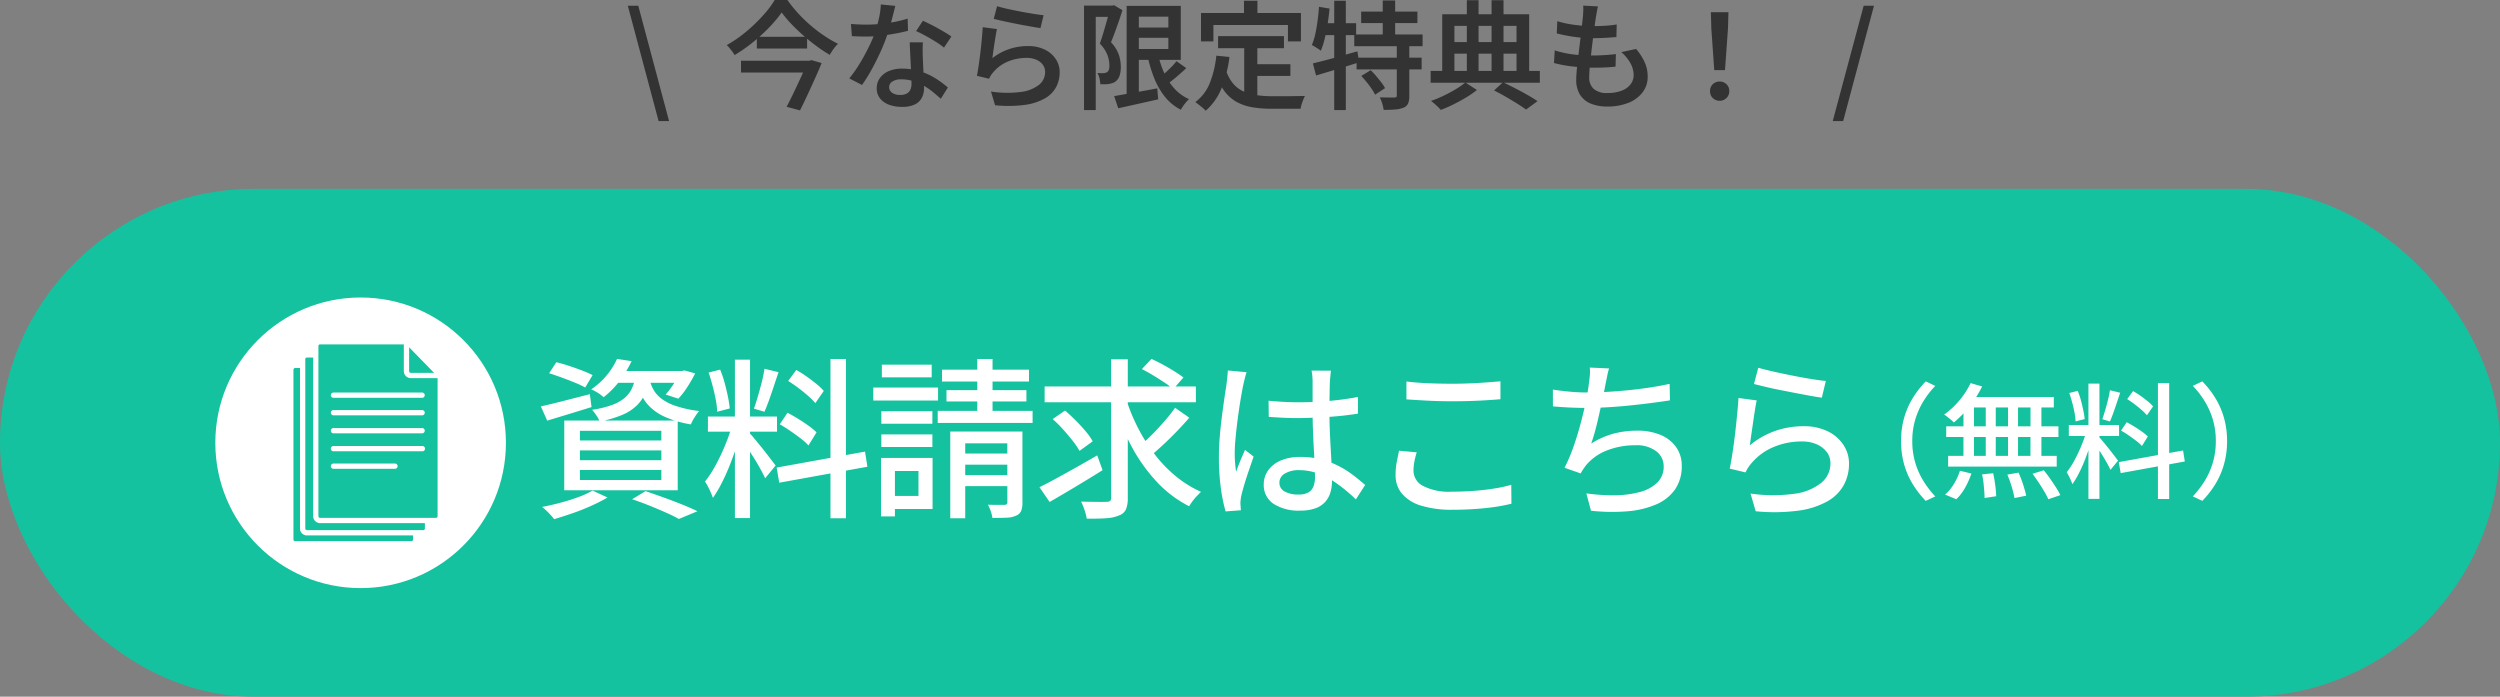
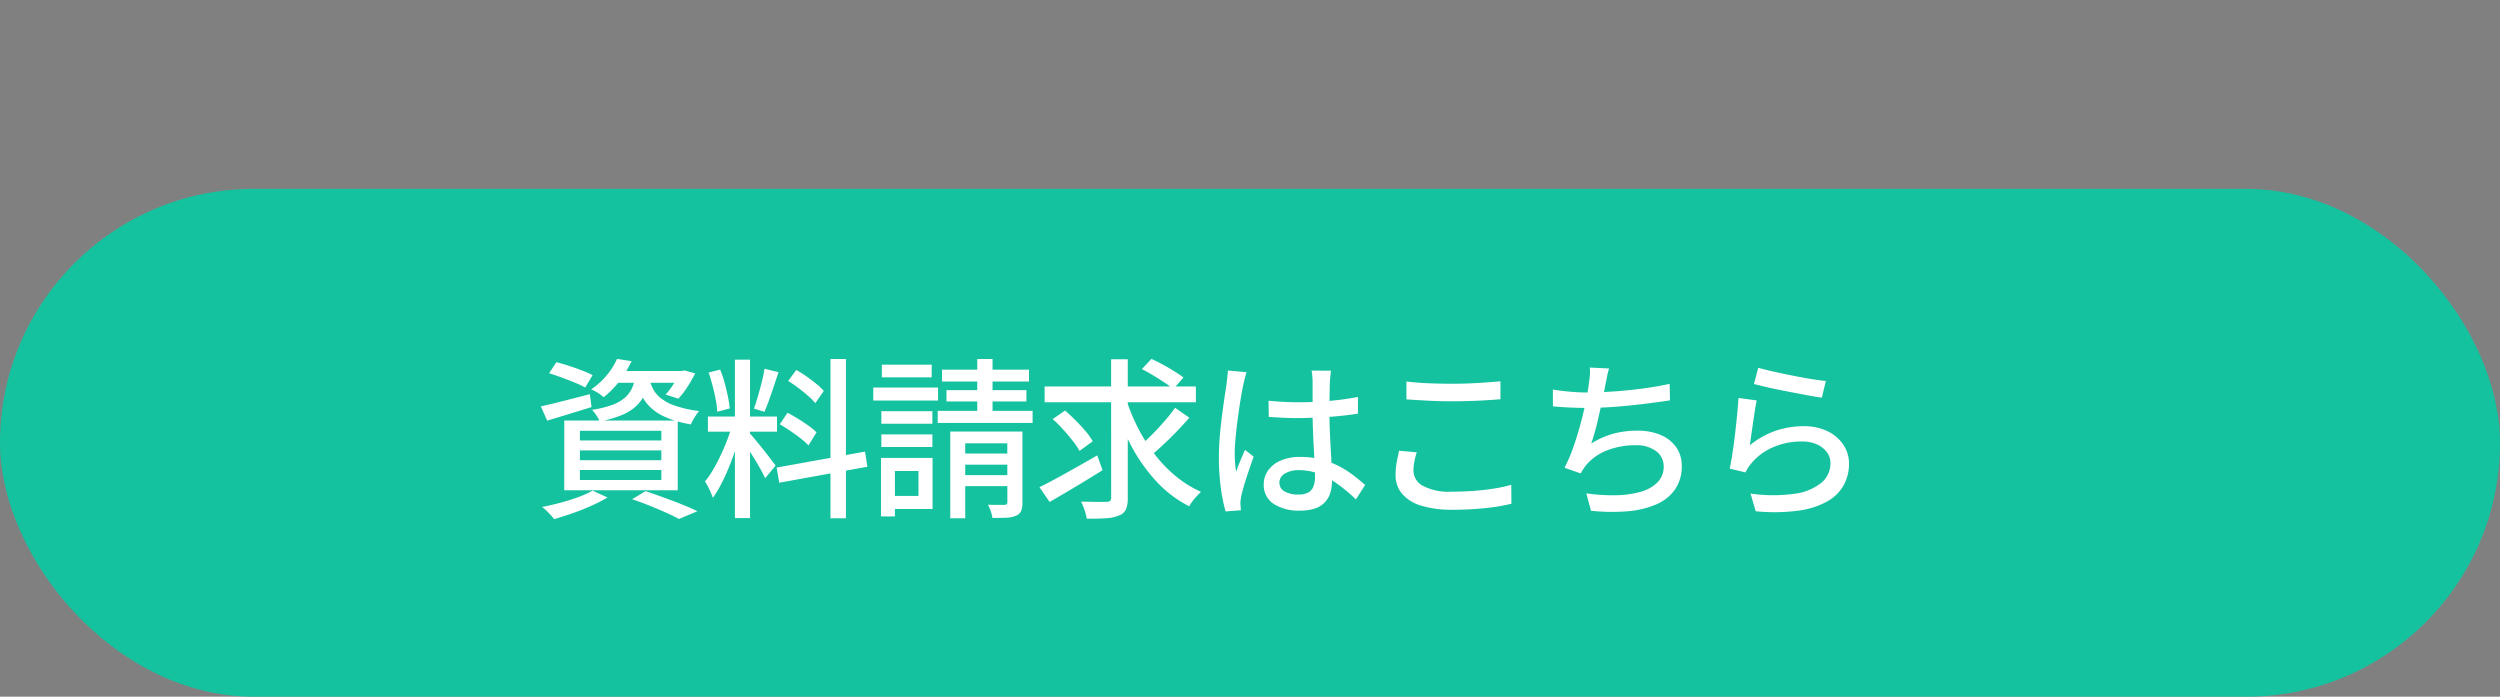
<svg xmlns="http://www.w3.org/2000/svg" width="320" height="89.177" viewBox="0 0 320 89.177">
  <rect x="0" y="0" width="320" height="89.177" fill="#808080" stroke="none" />
  <g id="bt_siryo2" transform="translate(-1003 -5182.823)">
    <g id="グループ_283" data-name="グループ 283" transform="translate(1041.122 5209.016)">
      <rect id="長方形_696" data-name="長方形 696" width="320" height="65" rx="32.5" transform="translate(-38.122 -2.016)" fill="#15c29f" />
      <g id="グループ_661" data-name="グループ 661" transform="translate(4.56 10.298)">
        <path id="パス_380" data-name="パス 380" d="M1.958-16.742l.924-1.408q.748.176,1.617.462t1.672.594a13.308,13.308,0,0,1,1.353.594l-.946,1.584a11.969,11.969,0,0,0-1.309-.616q-.8-.33-1.672-.649T1.958-16.742ZM.9-12.5q1.21-.264,2.882-.693l3.388-.869.22,1.65q-1.474.462-2.959.913l-2.717.825Zm9.592-4.532h8.668v1.518H9.306Zm8.14,0h.33l.33-.066,1.364.374a18.019,18.019,0,0,1-1.012,1.76A9.913,9.913,0,0,1,18.5-13.486l-1.628-.528a9.955,9.955,0,0,0,.979-1.287,8.681,8.681,0,0,0,.781-1.463Zm-5.61.594h1.87a8.866,8.866,0,0,1-.561,2.112,5.254,5.254,0,0,1-1.089,1.65,5.9,5.9,0,0,1-1.87,1.243,14.138,14.138,0,0,1-2.948.869,3.306,3.306,0,0,0-.407-.77,6.157,6.157,0,0,0-.561-.726,12.959,12.959,0,0,0,2.574-.627,5.321,5.321,0,0,0,1.617-.913,3.587,3.587,0,0,0,.924-1.232A5.976,5.976,0,0,0,13.024-16.434Zm1.782.462a5.382,5.382,0,0,0,.484,1.287,3.766,3.766,0,0,0,1,1.166,6.353,6.353,0,0,0,1.848.957,15.105,15.105,0,0,0,3.025.66,7.045,7.045,0,0,0-.583.814,5.429,5.429,0,0,0-.473.9,13.722,13.722,0,0,1-3.256-.935,6.592,6.592,0,0,1-2.013-1.342,5.7,5.7,0,0,1-1.122-1.606,10.068,10.068,0,0,1-.605-1.727Zm-4.158-2.6,1.87.286a15.047,15.047,0,0,1-1.463,2.442,11.222,11.222,0,0,1-2.123,2.178,4.138,4.138,0,0,0-.748-.572,5.863,5.863,0,0,0-.836-.44,9.1,9.1,0,0,0,2.057-1.881A9.157,9.157,0,0,0,10.648-18.568ZM5.9-6.864V-5.61H16.324V-6.864Zm0,2.508V-3.08H16.324V-4.356Zm0-5.016V-8.14H16.324V-9.372Zm-2-1.32h14.52V-1.76H3.894ZM12.584-.616,14.3-1.65q1.188.4,2.42.847t2.332.891q1.1.44,1.892.836l-2.376.99q-.66-.374-1.617-.8T14.872.231Q13.75-.22,12.584-.616Zm-5.06-1.1,1.914.88A22.412,22.412,0,0,1,7.37.22Q6.2.748,4.961,1.177T2.6,1.936a5.088,5.088,0,0,0-.429-.517q-.275-.3-.572-.583A5.252,5.252,0,0,0,1.056.374Q2.2.154,3.4-.165T5.676-.88A12.284,12.284,0,0,0,7.524-1.716ZM25.74-18.48h1.936V1.8H25.74ZM22.286-11.2H31.13v1.936H22.286Zm3.124,1.012,1.188.572q-.286,1.1-.682,2.332t-.88,2.431q-.484,1.2-1.023,2.244A14.818,14.818,0,0,1,22.924-.792q-.11-.308-.275-.693t-.363-.759q-.2-.374-.374-.638a13.594,13.594,0,0,0,1.364-2.09A26.263,26.263,0,0,0,24.519-7.6,22.687,22.687,0,0,0,25.41-10.186Zm2.222,1.144a5.512,5.512,0,0,1,.539.594q.341.418.759.924t.825,1.034q.407.528.726.946t.473.616L29.612-3.3q-.2-.44-.572-1.122T28.215-5.83q-.451-.726-.869-1.364t-.682-1.012ZM22.374-16.83l1.474-.374a12.4,12.4,0,0,1,.572,1.672q.242.9.418,1.749a14.2,14.2,0,0,1,.242,1.551l-1.606.418a10.176,10.176,0,0,0-.187-1.551q-.165-.869-.407-1.782T22.374-16.83Zm7.15-.484,1.8.44q-.286.836-.594,1.771t-.616,1.793q-.308.858-.594,1.5l-1.342-.4q.242-.682.506-1.584t.5-1.826A16.889,16.889,0,0,0,29.524-17.314Zm8.448-1.254h1.98V1.826h-1.98Zm-6.886,13.9L42.394-6.71,42.7-4.774,31.416-2.728ZM32.56-15.752l1.034-1.408a14.12,14.12,0,0,1,1.309.825q.671.473,1.265.957a7.129,7.129,0,0,1,.946.9l-1.078,1.562a9.1,9.1,0,0,0-.924-.924q-.572-.506-1.243-1.012T32.56-15.752Zm-1.078,5.544.99-1.474q.638.33,1.353.77t1.342.891a8.363,8.363,0,0,1,1.023.847L35.156-7.5a7.3,7.3,0,0,0-.99-.891q-.616-.473-1.32-.957T31.482-10.208Zm13-1.672h6.534v1.606H44.484Zm.066-5.962h6.38v1.628H44.55ZM44.484-8.91h6.534V-7.3H44.484ZM43.45-14.916h8.294v1.672H43.45ZM45.386-5.9H51.04V.638H45.386V-1.034h3.85v-3.19h-3.85Zm-.946,0h1.782v7.48H44.44ZM52.25-17.2H63.382v1.518H52.25Zm.572,2.618h10.23v1.452H52.822ZM51.7-11.924H63.844v1.54H51.7Zm5.06-6.644h1.958v7.942H56.76ZM53.306-9.284h8.426v1.518H55.22V1.826H53.306Zm7.3,0h1.936V-.2A2.868,2.868,0,0,1,62.381.88a1.191,1.191,0,0,1-.671.616,3.163,3.163,0,0,1-1.21.253q-.748.033-1.8.033a4.246,4.246,0,0,0-.209-.858,5.006,5.006,0,0,0-.363-.836q.7.022,1.309.022h.8a.567.567,0,0,0,.3-.088.343.343,0,0,0,.077-.264ZM54.142-6.468H61.6v1.43H54.142Zm0,2.772H61.6v1.408H54.142ZM65.384-15.048h19.36v2.024H65.384Zm10.494,1.8a23.9,23.9,0,0,0,1.54,3.663,21.725,21.725,0,0,0,2.134,3.322,17.034,17.034,0,0,0,2.684,2.75A13.9,13.9,0,0,0,85.4-1.562q-.22.22-.517.528a7,7,0,0,0-.561.66,6.434,6.434,0,0,0-.44.66,14.954,14.954,0,0,1-4.169-3.157,21.534,21.534,0,0,1-3.2-4.5,30.687,30.687,0,0,1-2.266-5.412Zm6.2.924,1.826,1.276q-.726.836-1.584,1.727T80.608-7.634Q79.75-6.842,79-6.2l-1.5-1.166q.726-.616,1.573-1.463t1.65-1.771A20.358,20.358,0,0,0,82.082-12.32Zm-4.246-4.95,1.232-1.3q.682.308,1.452.726t1.474.858q.7.44,1.166.792l-1.32,1.5a8.155,8.155,0,0,0-1.1-.847q-.682-.451-1.441-.913T77.836-17.27Zm-11.418,6.4L68-11.968q.66.572,1.353,1.265t1.276,1.386a8.328,8.328,0,0,1,.913,1.287L69.85-6.8a9.251,9.251,0,0,0-.869-1.287Q68.42-8.8,67.749-9.548A14.986,14.986,0,0,0,66.418-10.868Zm7.48-7.656h2.134V-.836A3.748,3.748,0,0,1,75.79.693a1.5,1.5,0,0,1-.858.759,4.837,4.837,0,0,1-1.65.363q-1.034.077-2.508.055A6.844,6.844,0,0,0,70.5.792a7.246,7.246,0,0,0-.451-1.1q1.078.022,2.024.033t1.276-.011a.6.6,0,0,0,.429-.121A.6.6,0,0,0,73.9-.836ZM64.724-2.156q.946-.462,2.156-1.122T69.443-4.7q1.353-.759,2.673-1.529L72.8-4.334q-1.716,1.078-3.52,2.156T66.022-.264ZM94.05-13.222q.946.088,1.881.143t1.925.055q1.98,0,3.96-.176a35.876,35.876,0,0,0,3.674-.506v2.134q-1.76.286-3.729.418T97.834-11q-.968,0-1.881-.044t-1.881-.11Zm7.986-3.85q-.044.33-.077.682t-.055.682q-.022.374-.033.99t-.022,1.331q-.011.715-.011,1.419,0,1.386.055,2.662t.121,2.42q.066,1.144.11,2.145t.044,1.815a5.1,5.1,0,0,1-.2,1.43,3.147,3.147,0,0,1-.66,1.21,3.057,3.057,0,0,1-1.243.825,5.446,5.446,0,0,1-1.925.3,5.911,5.911,0,0,1-3.476-.88,2.855,2.855,0,0,1-1.232-2.464A3.044,3.044,0,0,1,94-4.312,3.783,3.783,0,0,1,95.6-5.566a6.207,6.207,0,0,1,2.519-.462,10.524,10.524,0,0,1,2.684.319,10.785,10.785,0,0,1,2.244.858,12.4,12.4,0,0,1,1.859,1.177q.825.638,1.507,1.232L105.226-.594a20.768,20.768,0,0,0-2.365-1.98,10.755,10.755,0,0,0-2.387-1.3,7.033,7.033,0,0,0-2.53-.462,3.342,3.342,0,0,0-1.815.44,1.315,1.315,0,0,0-.693,1.144A1.247,1.247,0,0,0,96.118-1.6a3.5,3.5,0,0,0,1.738.385,2.584,2.584,0,0,0,1.276-.264,1.481,1.481,0,0,0,.66-.77,3.252,3.252,0,0,0,.2-1.188q0-.572-.044-1.551t-.11-2.156q-.066-1.177-.11-2.42t-.044-2.387v-3.718q0-.286-.033-.693a5.614,5.614,0,0,0-.1-.715Zm-10.8.2q-.066.176-.154.506t-.165.66q-.077.33-.121.528-.11.528-.253,1.353t-.286,1.8q-.143.979-.264,1.991t-.2,1.936q-.077.924-.077,1.628,0,.572.044,1.155t.132,1.2q.154-.462.352-.957t.407-.979q.209-.484.385-.88l1.1.858q-.286.836-.616,1.793t-.583,1.815q-.253.858-.385,1.43-.044.22-.077.517a4.628,4.628,0,0,0-.033.5q.022.154.033.385t.033.429L88.55.946a20.318,20.318,0,0,1-.605-2.959,29.094,29.094,0,0,1-.253-4.037q0-1.232.11-2.563t.275-2.607q.165-1.276.319-2.332t.264-1.716q.044-.418.1-.9t.077-.924Zm20.46,1.188q1.21.154,2.717.22t3.179.066q1.078,0,2.178-.044t2.123-.121q1.023-.077,1.837-.143v2.288q-.748.066-1.793.132t-2.167.1q-1.122.033-2.156.033-1.694,0-3.146-.077t-2.772-.165Zm1.32,9.064a9.768,9.768,0,0,0-.308,1.21,6.4,6.4,0,0,0-.11,1.166,2.208,2.208,0,0,0,1.2,1.914,7.175,7.175,0,0,0,3.707.748q1.518,0,2.915-.11T123.024-2a16.815,16.815,0,0,0,2.09-.462l.022,2.42a20.542,20.542,0,0,1-2.035.4q-1.177.176-2.574.275t-2.937.1a13.288,13.288,0,0,1-3.982-.517A5.182,5.182,0,0,1,111.144-1.3a3.624,3.624,0,0,1-.836-2.42,8.7,8.7,0,0,1,.154-1.683q.154-.781.286-1.419Zm24.618-10.736a8.5,8.5,0,0,0-.253,1.012q-.1.528-.209,1.012-.088.528-.242,1.265t-.341,1.584q-.187.847-.385,1.705t-.418,1.639q-.22.781-.44,1.4a10.519,10.519,0,0,1,2.838-1.265,11.634,11.634,0,0,1,3.036-.385,7.486,7.486,0,0,1,3.047.561,4.6,4.6,0,0,1,1.969,1.573,4.056,4.056,0,0,1,.7,2.376,5.153,5.153,0,0,1-.847,2.992A5.6,5.6,0,0,1,143.7.033a11.521,11.521,0,0,1-3.663.891,24.452,24.452,0,0,1-4.719-.066l-.594-2.222a23.908,23.908,0,0,0,3.641.242,12.666,12.666,0,0,0,3.179-.407,5.059,5.059,0,0,0,2.244-1.2,2.817,2.817,0,0,0,.836-2.112,2.394,2.394,0,0,0-.935-1.9,4.139,4.139,0,0,0-2.717-.781,9.738,9.738,0,0,0-3.608.66,6.532,6.532,0,0,0-2.728,1.958q-.176.242-.33.473T134-3.916l-2.068-.726a20.95,20.95,0,0,0,1.166-2.75q.528-1.518.935-3.069t.671-2.871q.264-1.32.352-2.156.088-.594.121-1.045a5.716,5.716,0,0,0-.011-.935Zm-7.194,2.706q.946.154,2.134.264t2.2.11q1.056,0,2.343-.066t2.7-.2q1.408-.132,2.827-.341t2.739-.5l.044,2.112q-1.122.176-2.486.352t-2.794.319q-1.43.143-2.816.22t-2.53.077q-1.188,0-2.288-.055t-2.068-.143Zm26.29-2.794q.748.22,1.914.484t2.442.517q1.276.253,2.42.44t1.87.253l-.506,2.134q-.66-.088-1.562-.253t-1.936-.363q-1.034-.2-2.035-.4t-1.815-.4q-.814-.2-1.342-.33Zm-.2,4.18q-.11.506-.231,1.276t-.242,1.606l-.231,1.6q-.11.759-.176,1.265a10.647,10.647,0,0,1,3.267-1.848,10.982,10.982,0,0,1,3.6-.594,6.867,6.867,0,0,1,3.1.649,5.038,5.038,0,0,1,2.013,1.738,4.3,4.3,0,0,1,.715,2.409,5.7,5.7,0,0,1-.66,2.717,5.391,5.391,0,0,1-2.09,2.09,10.393,10.393,0,0,1-3.707,1.2A23.794,23.794,0,0,1,156.4.924l-.66-2.266a19.73,19.73,0,0,0,5.665.022,6.818,6.818,0,0,0,3.421-1.419,3.2,3.2,0,0,0,1.144-2.475,2.329,2.329,0,0,0-.473-1.441,3.209,3.209,0,0,0-1.287-.99,4.55,4.55,0,0,0-1.87-.363,9.142,9.142,0,0,0-3.707.737,7.444,7.444,0,0,0-2.783,2.057,4.421,4.421,0,0,0-.451.605,5.875,5.875,0,0,0-.3.561l-2.024-.484q.132-.616.275-1.485t.275-1.87q.132-1,.242-2.024t.2-1.98q.088-.957.132-1.683Z" transform="translate(25.646 28.025)" fill="#fff" />
-         <path id="パス_381" data-name="パス 381" d="M10.9-6.08A10.712,10.712,0,0,1,11.3-9.1a10.168,10.168,0,0,1,1.128-2.544,12.114,12.114,0,0,1,1.632-2.08l1.216.576a11.335,11.335,0,0,0-1.536,1.992,10.005,10.005,0,0,0-1.032,2.336,9.534,9.534,0,0,0-.376,2.744,9.557,9.557,0,0,0,.376,2.736,9.812,9.812,0,0,0,1.032,2.336,12.015,12.015,0,0,0,1.536,2l-1.216.576a12.114,12.114,0,0,1-1.632-2.08A10.139,10.139,0,0,1,11.3-3.064,10.736,10.736,0,0,1,10.9-6.08Zm8.9-7.424,1.472.432a14.131,14.131,0,0,1-1.016,1.736,13.778,13.778,0,0,1-1.256,1.584,14.286,14.286,0,0,1-1.344,1.288,3.344,3.344,0,0,0-.36-.336q-.232-.192-.464-.376a3.685,3.685,0,0,0-.424-.3,10.438,10.438,0,0,0,1.936-1.792A9.93,9.93,0,0,0,19.792-13.5Zm-.368,1.776H30.448v1.344H18.992Zm-2.752,3.76H31.04v1.36H16.672Zm.24,3.776h13.9v1.376h-13.9Zm4.816-7.072h1.28V-3.5h-1.28Zm-2.848,0h1.344v7.808H18.88Zm5.7,0h1.28v7.808h-1.28Zm2.88,0h1.392v7.808H27.456Zm-6.192,9.44,1.408-.144q.16.72.272,1.552A13.692,13.692,0,0,1,23.072.976L21.584,1.2q0-.384-.04-.9t-.1-1.072A9.976,9.976,0,0,0,21.264-1.824Zm3.232.032,1.424-.256q.208.464.408,1.008T26.68.008q.152.5.232.9l-1.5.3a11.514,11.514,0,0,0-.352-1.44A15.7,15.7,0,0,0,24.5-1.792ZM27.728-1.9l1.44-.448q.384.48.792,1.056t.76,1.128a8.744,8.744,0,0,1,.56,1l-1.536.528a7.423,7.423,0,0,0-.512-.992Q28.9-.192,28.5-.792T27.728-1.9Zm-9.3-.384,1.472.352A10.389,10.389,0,0,1,19.1-.128,6.264,6.264,0,0,1,17.968,1.36L16.528.768a5.513,5.513,0,0,0,1.12-1.344A7.471,7.471,0,0,0,18.432-2.288ZM34.88-13.44h1.408V1.312H34.88Zm-2.512,5.3H38.8v1.408H32.368Zm2.272.736.864.416q-.208.8-.5,1.7t-.64,1.768q-.352.872-.744,1.632a10.777,10.777,0,0,1-.792,1.32q-.08-.224-.2-.5t-.264-.552Q32.224-1.9,32.1-2.1a9.887,9.887,0,0,0,.992-1.52,19.1,19.1,0,0,0,.9-1.912A16.5,16.5,0,0,0,34.64-7.408Zm1.616.832a4.008,4.008,0,0,1,.392.432q.248.3.552.672t.6.752q.3.384.528.688t.344.448L37.7-2.4q-.144-.32-.416-.816t-.6-1.024q-.328-.528-.632-.992t-.5-.736ZM32.432-12.24l1.072-.272A9.018,9.018,0,0,1,33.92-11.3q.176.656.3,1.272A10.324,10.324,0,0,1,34.4-8.9l-1.168.3A7.4,7.4,0,0,0,33.1-9.72q-.12-.632-.3-1.3T32.432-12.24Zm5.2-.352,1.312.32q-.208.608-.432,1.288t-.448,1.3q-.224.624-.432,1.088l-.976-.288q.176-.5.368-1.152t.36-1.328A12.283,12.283,0,0,0,37.632-12.592Zm6.144-.912h1.44V1.328h-1.44ZM38.768-3.392,46.992-4.88l.224,1.408L39.008-1.984Zm1.072-8.064.752-1.024a10.269,10.269,0,0,1,.952.6q.488.344.92.7a5.185,5.185,0,0,1,.688.656l-.784,1.136a6.615,6.615,0,0,0-.672-.672q-.416-.368-.9-.736T39.84-11.456Zm-.784,4.032.72-1.072q.464.24.984.56t.976.648a6.082,6.082,0,0,1,.744.616l-.752,1.216a5.307,5.307,0,0,0-.72-.648q-.448-.344-.96-.7T39.056-7.424ZM52.624-6.08a10.736,10.736,0,0,1-.408,3.016A10.139,10.139,0,0,1,51.088-.512a12.114,12.114,0,0,1-1.632,2.08L48.24.992a12.015,12.015,0,0,0,1.536-2,9.812,9.812,0,0,0,1.032-2.336,9.557,9.557,0,0,0,.376-2.736,9.534,9.534,0,0,0-.376-2.744,10.005,10.005,0,0,0-1.032-2.336,11.335,11.335,0,0,0-1.536-1.992l1.216-.576a12.114,12.114,0,0,1,1.632,2.08A10.168,10.168,0,0,1,52.216-9.1,10.712,10.712,0,0,1,52.624-6.08Z" transform="translate(189.758 26.051)" fill="#fff" />
-         <circle id="楕円形_676" data-name="楕円形 676" cx="18.599" cy="18.599" r="18.599" transform="translate(-15.122 1.588)" fill="#fff" />
        <g id="AdobeStock_584637966" transform="translate(-5.121 7.588)">
          <path id="パス_5" data-name="パス 5" d="M355.224,46.9h2.969L355,43.625v3.043A.23.23,0,0,0,355.224,46.9Z" transform="translate(-340.194 -43.252)" fill="#15c29f" />
-           <path id="パス_6" data-name="パス 6" d="M163.255,58.992V41.322h-3.423a.9.9,0,0,1-.9-.9V37h-10.71a.207.207,0,0,0-.224.2V58.992a.218.218,0,0,0,.224.217h14.806a.218.218,0,0,0,.224-.217Zm-5.44-6.065h-7.908a.337.337,0,0,1,0-.673h7.908a.337.337,0,0,1,0,.673Zm3.477-2.243H149.907a.337.337,0,0,1,0-.673h11.384a.337.337,0,1,1,0,.673Zm0-2.3H149.907a.337.337,0,0,1,0-.673h11.384a.337.337,0,0,1,0,.673Zm0-2.3H149.907a.337.337,0,0,1,0-.673h11.384a.337.337,0,0,1,0,.673Zm0-2.243H149.907a.337.337,0,0,1,0-.673h11.384a.337.337,0,0,1,0,.673Z" transform="translate(-144.803 -36.999)" fill="#15c29f" />
-           <path id="パス_7" data-name="パス 7" d="M133.311,88.886V88.2h-13.4a.892.892,0,0,1-.9-.89V67h-.785a.211.211,0,0,0-.224.208V88.886a.214.214,0,0,0,.224.211h14.862a.214.214,0,0,0,.224-.211Z" transform="translate(-116.486 -65.317)" fill="#15c29f" />
          <path id="パス_8" data-name="パス 8" d="M91.224,91a.216.216,0,0,0-.224.214v21.735a.21.21,0,0,0,.224.206h14.862a.21.21,0,0,0,.224-.206v-.523H92.739a.887.887,0,0,1-.9-.884V91Z" transform="translate(-91 -87.971)" fill="#15c29f" />
        </g>
      </g>
    </g>
-     <path id="パス_382" data-name="パス 382" d="M4.3,2.715.36-12.045H1.7L5.64,2.715ZM20.055-11.19a14.1,14.1,0,0,1-1.118,1.4Q18.285-9.06,17.5-8.34T15.84-6.953A20.229,20.229,0,0,1,14.025-5.73a2.859,2.859,0,0,0-.27-.42q-.18-.24-.368-.472a2.715,2.715,0,0,0-.368-.383A16.169,16.169,0,0,0,14.9-8.243,19.71,19.71,0,0,0,16.62-9.72a19.9,19.9,0,0,0,1.463-1.56,11.015,11.015,0,0,0,1.073-1.5H20.79a17.124,17.124,0,0,0,1.35,1.68,18.013,18.013,0,0,0,1.6,1.553,19.02,19.02,0,0,0,1.748,1.335A15.119,15.119,0,0,0,27.27-7.17a4.025,4.025,0,0,0-.585.667q-.27.383-.48.743a19.244,19.244,0,0,1-1.747-1.162q-.878-.652-1.7-1.38t-1.523-1.47A13.652,13.652,0,0,1,20.055-11.19Zm-3.18,3.12H23.31v1.5H16.875ZM14.85-5.01h8.805V-3.5H14.85Zm8.52,0h.24l.27-.075,1.29.375q-.36.885-.832,1.935T23.37-.66Q22.875.405,22.4,1.35L20.685.885q.375-.705.757-1.493t.742-1.56q.36-.773.668-1.463t.517-1.2Zm5.55-4.71q.465.045.99.068t.96.023q.9,0,1.83-.09t1.822-.263A15.146,15.146,0,0,0,36.18-10.4l.045,1.56q-.675.18-1.56.345t-1.86.278A16.87,16.87,0,0,1,30.87-8.1q-.435,0-.9-.015t-.93-.045ZM34.6-12.03q-.09.375-.24.96t-.323,1.23q-.173.645-.382,1.26a22.125,22.125,0,0,1-.885,2.287q-.54,1.208-1.17,2.355a20.646,20.646,0,0,1-1.26,2.033l-1.635-.84a15.024,15.024,0,0,0,1.005-1.373q.495-.758.938-1.575t.8-1.582A13.812,13.812,0,0,0,32.01-8.67a16.453,16.453,0,0,0,.488-1.74,9.749,9.749,0,0,0,.247-1.8ZM38.13-7.365q-.03.465-.03.907t.015.923q.015.345.037.885t.053,1.14q.03.6.052,1.148t.022.878A2.632,2.632,0,0,1,38-.278a1.966,1.966,0,0,1-.893.863A3.644,3.644,0,0,1,35.46.9,4.77,4.77,0,0,1,33.833.637a2.655,2.655,0,0,1-1.17-.8,2.007,2.007,0,0,1-.442-1.328,2.2,2.2,0,0,1,.4-1.29,2.631,2.631,0,0,1,1.125-.893,4.171,4.171,0,0,1,1.7-.322,7.572,7.572,0,0,1,2.408.367,8.657,8.657,0,0,1,1.972.93,12.717,12.717,0,0,1,1.5,1.118l-.9,1.44Q40-.51,39.487-.945a8.693,8.693,0,0,0-1.162-.818,6.826,6.826,0,0,0-1.388-.623,5.115,5.115,0,0,0-1.583-.24,2.015,2.015,0,0,0-1.125.278.828.828,0,0,0-.42.712.875.875,0,0,0,.368.72,1.7,1.7,0,0,0,1.057.285,1.668,1.668,0,0,0,.855-.187,1.059,1.059,0,0,0,.45-.51,1.868,1.868,0,0,0,.135-.728q0-.36-.03-1.005t-.068-1.417Q36.54-5.25,36.5-6.015t-.053-1.35Zm2.7.675a9.961,9.961,0,0,0-1.073-.758q-.637-.4-1.312-.765T37.26-8.805l.87-1.32q.405.18.915.435t1.035.547q.525.293.975.563a7.422,7.422,0,0,1,.72.48Zm6.795-5.3q.525.165,1.327.345t1.68.345q.877.165,1.665.292t1.283.172l-.4,1.65q-.45-.06-1.072-.173T50.767-9.6q-.713-.135-1.4-.278t-1.252-.27q-.57-.128-.915-.218ZM47.61-9.06q-.075.33-.157.825T47.287-7.2q-.083.54-.15,1.035l-.112.825A7.317,7.317,0,0,1,49.2-6.51a7.536,7.536,0,0,1,2.37-.375,4.736,4.736,0,0,1,2.182.465,3.521,3.521,0,0,1,1.4,1.223,3,3,0,0,1,.487,1.658,4.063,4.063,0,0,1-.443,1.883A3.673,3.673,0,0,1,53.767-.2a7.082,7.082,0,0,1-2.557.84A16.246,16.246,0,0,1,47.37.69l-.525-1.755a13.609,13.609,0,0,0,3.833.053,4.67,4.67,0,0,0,2.318-.915,2.08,2.08,0,0,0,.78-1.643,1.521,1.521,0,0,0-.3-.93,2.007,2.007,0,0,0-.833-.638A3.029,3.029,0,0,0,51.42-5.37a6.111,6.111,0,0,0-2.437.48A4.856,4.856,0,0,0,47.13-3.525a3.272,3.272,0,0,0-.315.42,3.107,3.107,0,0,0-.21.405l-1.56-.375q.09-.435.18-1.028t.18-1.275q.09-.683.165-1.38T45.7-8.115q.06-.66.09-1.185Zm17.505-.2H70.41v1.32H65.115ZM62.61-.48,64.2-.758,66.112-1.1q1.013-.18,2.018-.375l.12,1.41-2.677.6q-1.343.3-2.438.54Zm1.6-11.55h1.56V-.165h-1.56Zm.9,0h6.03v6.915h-6.03V-6.51h4.44v-4.14h-4.44Zm3.075,6a12.518,12.518,0,0,0,.8,2.513A7.866,7.866,0,0,0,70.3-1.47a5.512,5.512,0,0,0,1.9,1.38,3.166,3.166,0,0,0-.382.39q-.2.24-.382.5a3.665,3.665,0,0,0-.285.465A6.257,6.257,0,0,1,69.1-.405a9.487,9.487,0,0,1-1.372-2.4,17.186,17.186,0,0,1-.878-3Zm2.4,1.08,1.26.885q-.63.6-1.327,1.185t-1.283.99l-.99-.78q.36-.3.795-.69t.848-.8A7.825,7.825,0,0,0,70.59-4.95ZM58.755-12.06H62.52v1.44H60.255V1.305h-1.5Zm3.315,0h.285l.24-.06,1.08.645q-.2.645-.45,1.365t-.51,1.432q-.255.713-.51,1.3a4.512,4.512,0,0,1,1.028,1.672,5.144,5.144,0,0,1,.232,1.448A3.6,3.6,0,0,1,63.3-3.075a1.533,1.533,0,0,1-.525.735,1.283,1.283,0,0,1-.4.2,4.509,4.509,0,0,1-.465.113,3.825,3.825,0,0,1-.5.03H60.84a4.463,4.463,0,0,0-.1-.728,2.351,2.351,0,0,0-.27-.713q.24.015.435.023a2.529,2.529,0,0,0,.345-.008.85.85,0,0,0,.255-.037,1.133,1.133,0,0,0,.225-.1.6.6,0,0,0,.217-.338,1.75,1.75,0,0,0,.053-.562,3.9,3.9,0,0,0-.24-1.253A4.4,4.4,0,0,0,60.78-7.2q.18-.51.368-1.118t.36-1.215q.172-.607.322-1.14t.24-.907Zm13.845,3.9h8.43v1.545h-8.43Zm4.2,3.6H85.17v1.5H80.115ZM79.26-7.29h1.68V.06L79.26-.15ZM75.69-5.655l1.68.165a15.752,15.752,0,0,1-1.027,4.035,7.5,7.5,0,0,1-2.018,2.85,2.813,2.813,0,0,0-.368-.36q-.248-.21-.51-.413T73,.285A5.6,5.6,0,0,0,74.857-2.16,12.891,12.891,0,0,0,75.69-5.655Zm1.245,1.89a4.954,4.954,0,0,0,.938,1.718,3.859,3.859,0,0,0,1.342.99A6.3,6.3,0,0,0,80.9-.593a14.307,14.307,0,0,0,1.958.127h1.515q.495,0,1-.007l.952-.015q.442-.007.713-.007a3.722,3.722,0,0,0-.225.48q-.12.3-.21.608t-.135.548H82.77A14.977,14.977,0,0,1,80.362.96,6.456,6.456,0,0,1,78.368.308a4.974,4.974,0,0,1-1.583-1.35,7.726,7.726,0,0,1-1.17-2.273ZM79.23-12.69h1.725v2.655H79.23Zm-5.5,1.575H86.52v3.63H84.855v-2.1h-9.54v2.1h-1.59Zm20.5-.18h7.2v1.47h-7.2ZM93.345-8.37h8.745v1.5H93.345Zm.3,2.97h8.325v1.5H93.645Zm3.345-7.32h1.59v5.175H96.99Zm1.8,5.67h1.6V-.525a2.58,2.58,0,0,1-.15.983A1.071,1.071,0,0,1,99.66,1a3.577,3.577,0,0,1-1.065.233q-.63.052-1.485.053a4.788,4.788,0,0,0-.187-.818,5.293,5.293,0,0,0-.308-.788q.6.015,1.14.023t.72-.007a.422.422,0,0,0,.247-.053.246.246,0,0,0,.068-.2ZM94.245-3.06l1.2-.735a7.748,7.748,0,0,1,.7.743q.345.413.66.817a4.535,4.535,0,0,1,.48.735l-1.275.84a6,6,0,0,0-.45-.765q-.285-.42-.63-.847T94.245-3.06ZM88.05-4.665q.735-.18,1.665-.42t1.965-.54q1.035-.3,2.07-.585l.21,1.41q-1.425.45-2.88.892t-2.625.788Zm2.73-8.025h1.485v14H90.78Zm-1.95.78,1.35.225q-.09.99-.248,1.98t-.368,1.867a9.974,9.974,0,0,1-.495,1.553,2.872,2.872,0,0,0-.33-.24L88.305-6.8a3.328,3.328,0,0,0-.39-.217,7.433,7.433,0,0,0,.442-1.41q.172-.795.293-1.695T88.83-11.91Zm.33,2.1h4.425v1.53H88.86ZM111.24-1.2l1.14-1.05q.795.375,1.62.8t1.56.847q.735.42,1.245.765l-1.47,1.08Q114.87.9,114.195.48t-1.433-.863Q112.005-.825,111.24-1.2Zm-8.115-2.505H117.1V-2.19h-13.98ZM105.4-7.4h9.36V-5.91H105.4Zm2.355-5.355h1.5v9.735h-1.5Zm3.165,0h1.53v9.735h-1.53Zm-6.315,1.8h11.13v7.815h-1.62v-6.33h-7.95v6.33h-1.56Zm2.955,8.73,1.485.96a11.463,11.463,0,0,1-1.372.953q-.788.473-1.635.893a17.071,17.071,0,0,1-1.612.705A8.207,8.207,0,0,0,103.838.7Q103.47.36,103.17.135a14.542,14.542,0,0,0,1.635-.675q.84-.4,1.567-.848A9.807,9.807,0,0,0,107.565-2.22Zm16.98-9.735q-.09.375-.143.675t-.1.585q-.06.345-.143.945t-.18,1.35q-.1.75-.195,1.545T123.6-5.3q-.09.765-.135,1.387t-.045,1.013a1.924,1.924,0,0,0,.577,1.5,2.5,2.5,0,0,0,1.732.525,5.051,5.051,0,0,0,1.83-.293,2.562,2.562,0,0,0,1.148-.817,1.913,1.913,0,0,0,.4-1.185,3.178,3.178,0,0,0-.4-1.5,5.206,5.206,0,0,0-1.178-1.44l1.89-.405a7.236,7.236,0,0,1,1.125,1.755,4.521,4.521,0,0,1,.36,1.8,3.23,3.23,0,0,1-.645,1.988A4.187,4.187,0,0,1,128.452.375a7.232,7.232,0,0,1-2.768.48A5.455,5.455,0,0,1,123.667.5a2.936,2.936,0,0,1-1.4-1.118,3.565,3.565,0,0,1-.51-2.01q0-.465.075-1.245t.188-1.71q.112-.93.232-1.9t.217-1.838q.1-.87.158-1.485.03-.495.037-.758a3.293,3.293,0,0,0-.022-.5Zm-5.205,1.89a11.587,11.587,0,0,0,1.448.352q.788.143,1.612.21t1.545.068q.885,0,1.65-.053a12.61,12.61,0,0,0,1.35-.157L126.9-8.04q-.69.06-1.372.1T123.9-7.89q-.72,0-1.538-.075t-1.612-.218q-.8-.142-1.485-.322Zm-.33,3.735a12.158,12.158,0,0,0,1.605.405,14.309,14.309,0,0,0,1.635.2q.81.052,1.545.052t1.507-.045q.788-.045,1.537-.135l-.045,1.605q-.66.075-1.335.105t-1.4.03a23.935,23.935,0,0,1-2.775-.157,15.6,15.6,0,0,1-2.37-.443ZM139.425-3.8,139.05-9.12l-.06-2.1h2.25l-.06,2.1L140.8-3.8Zm.69,3.915a1.2,1.2,0,0,1-.878-.345,1.185,1.185,0,0,1-.352-.885,1.166,1.166,0,0,1,.36-.893,1.226,1.226,0,0,1,.87-.338,1.226,1.226,0,0,1,.87.338,1.166,1.166,0,0,1,.36.893,1.172,1.172,0,0,1-.36.885A1.212,1.212,0,0,1,140.115.12Zm14.475,2.6,3.96-14.76h1.32l-3.945,14.76Z" transform="translate(1083 5195.604)" fill="#333" />
  </g>
</svg>